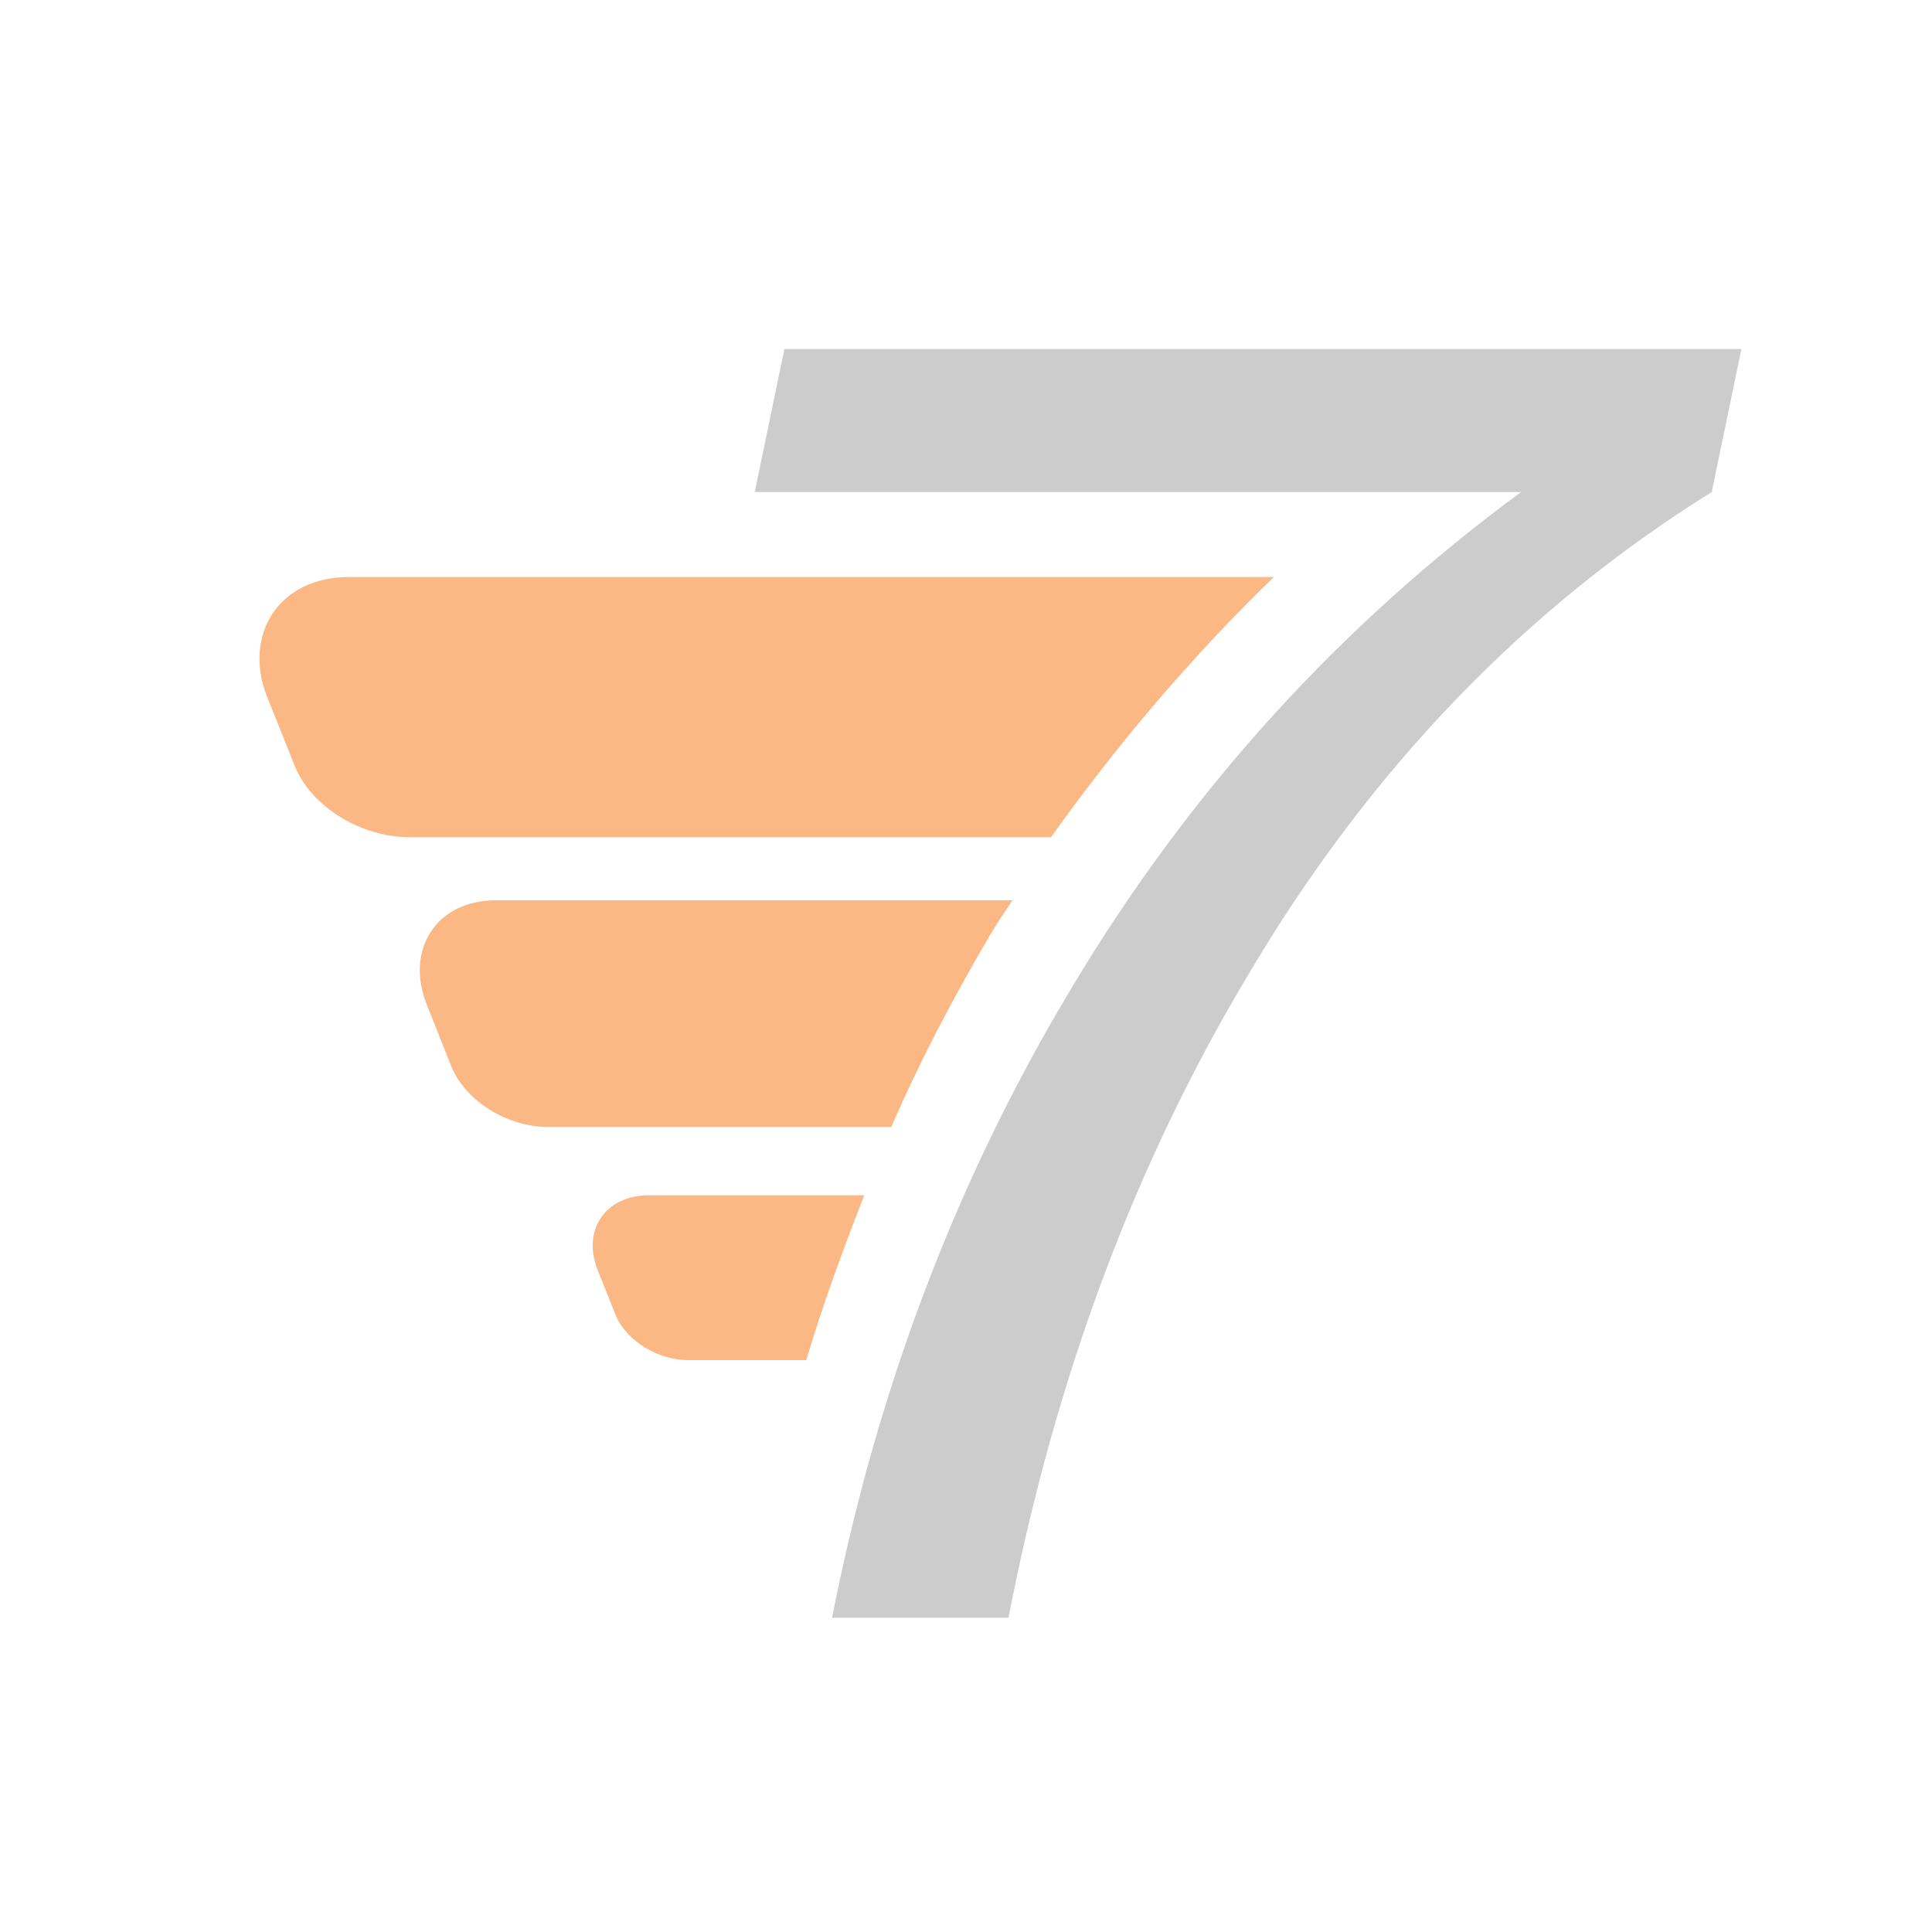
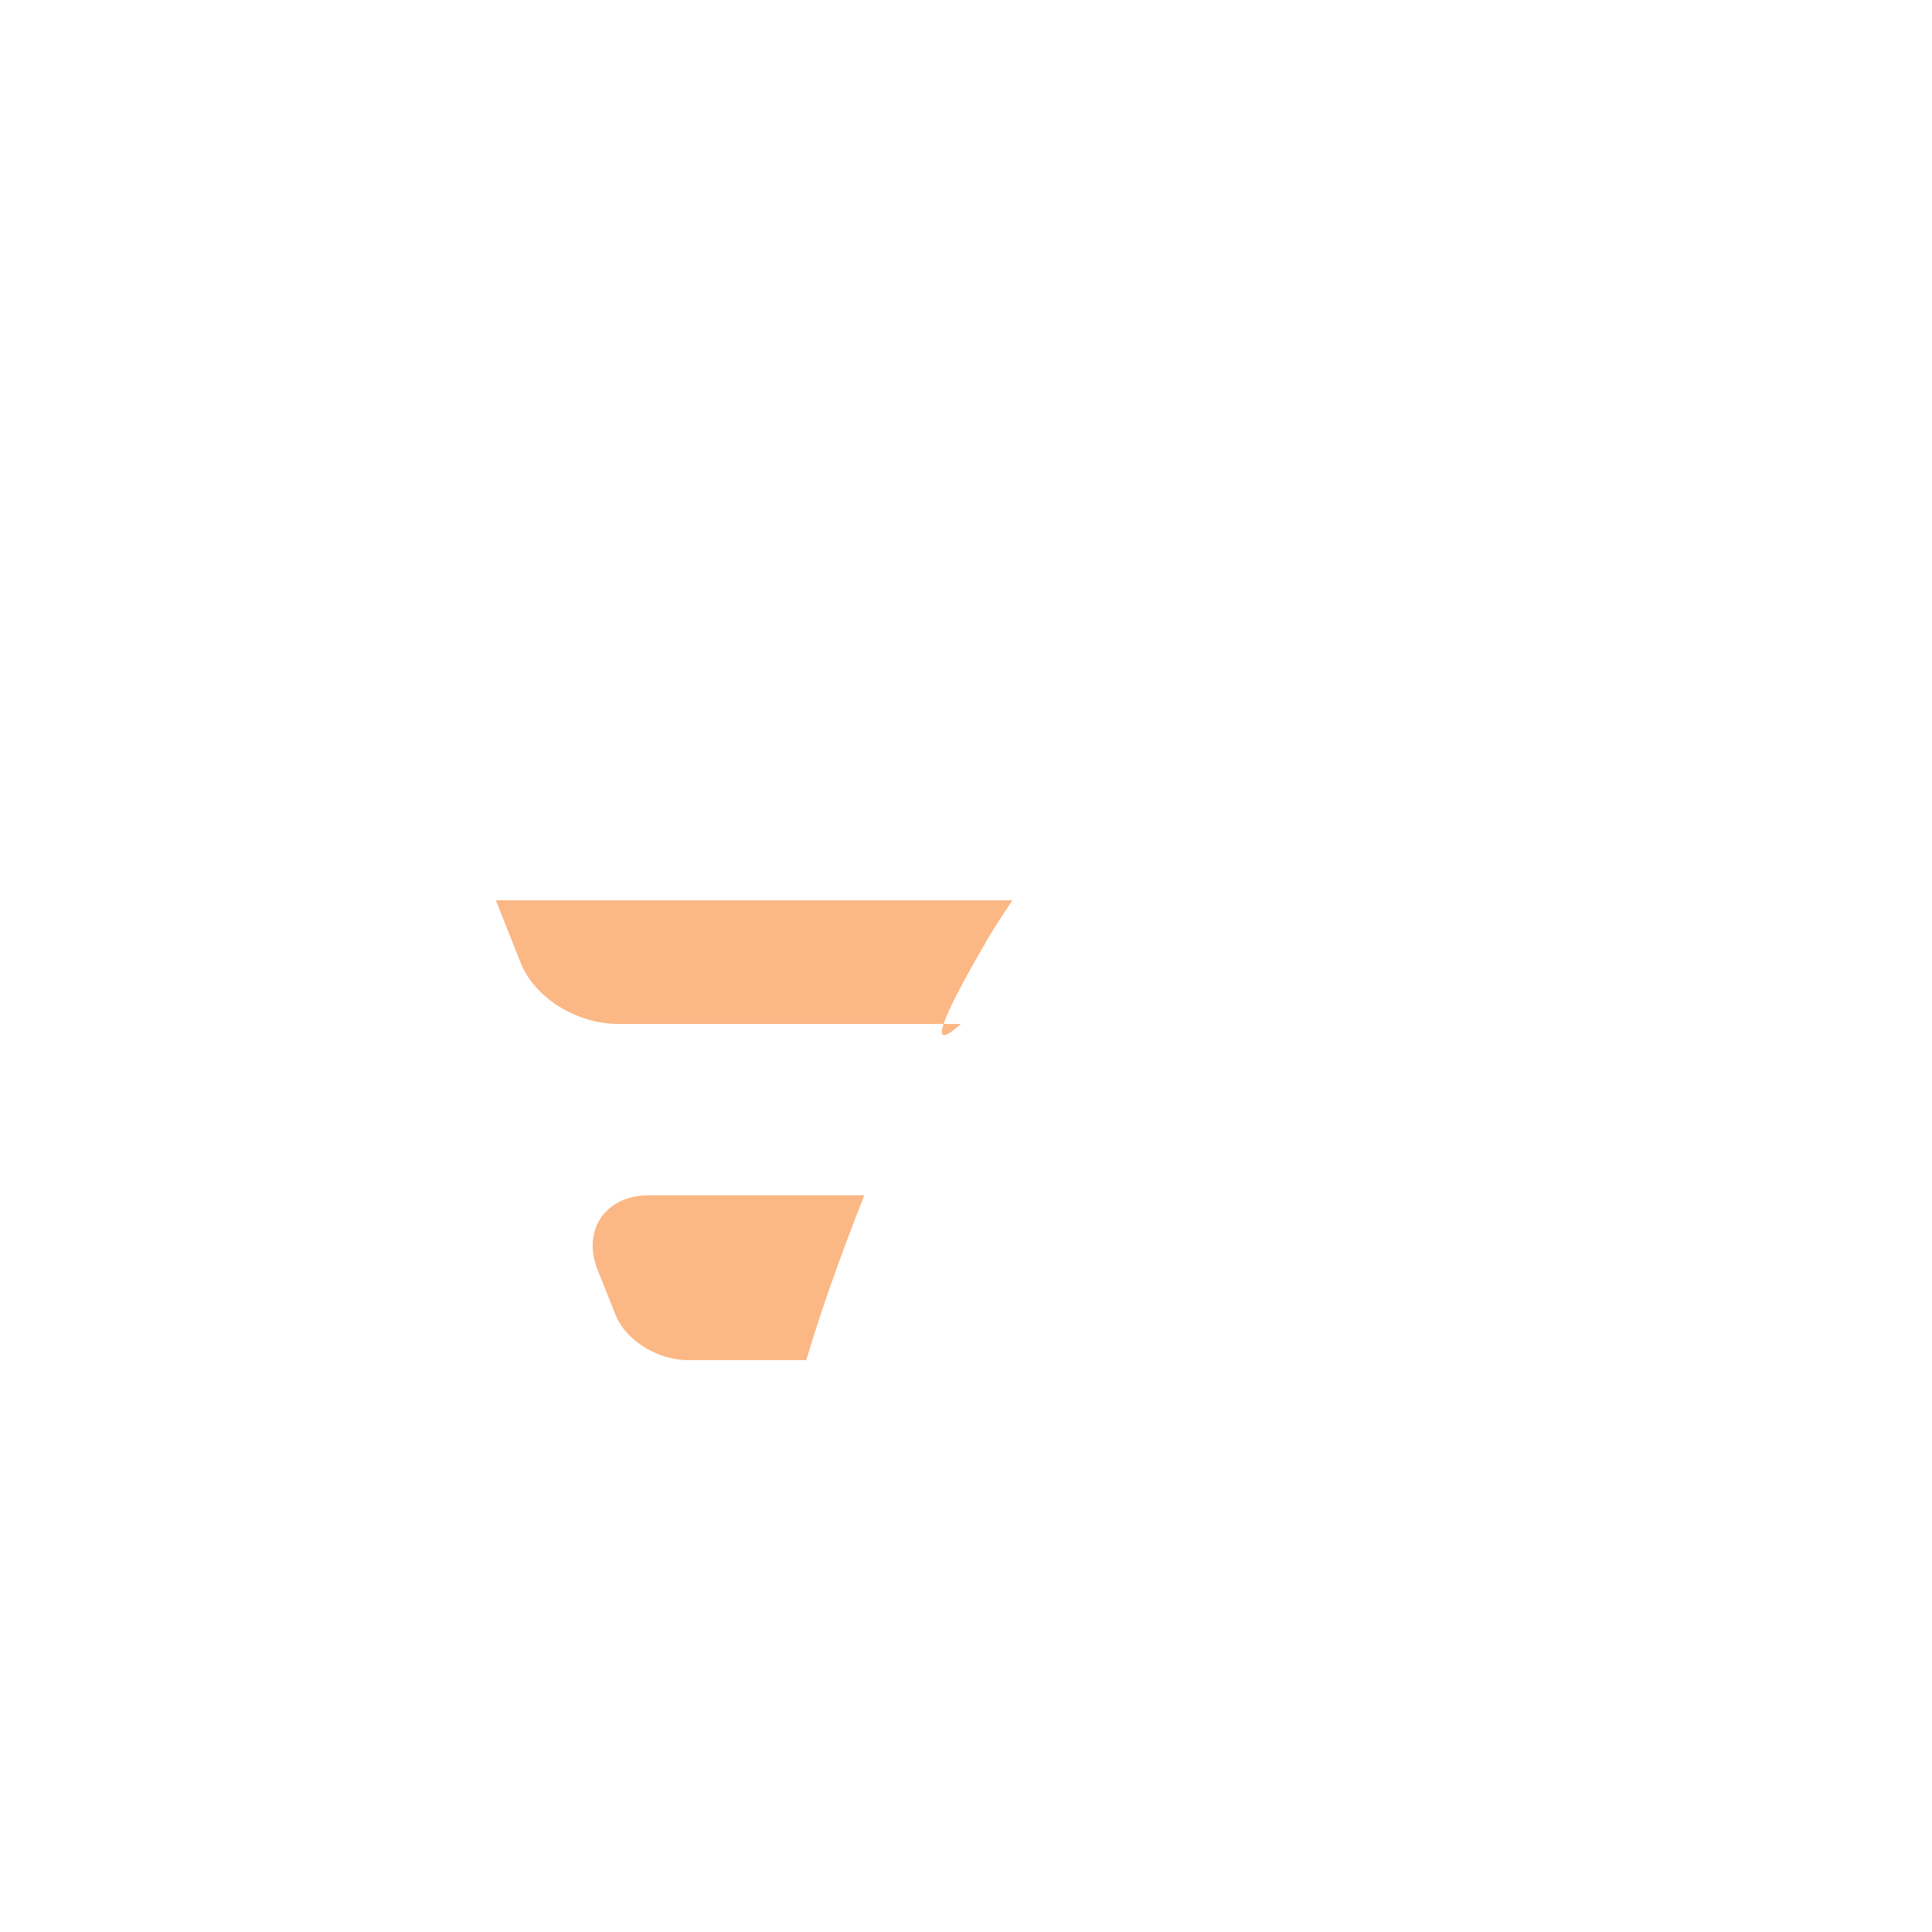
<svg xmlns="http://www.w3.org/2000/svg" version="1.1" id="Ebene_1" x="0px" y="0px" viewBox="0 0 150 150" style="enable-background:new 0 0 150 150;" xml:space="preserve">
  <style type="text/css">
	.st0{fill:#CCCCCC;}
	.st1{fill:#FBB784;}
</style>
  <g>
-     <path class="st0" d="M58.6,38.2l2.3-11.1h74.3l-2.3,11.1c-14.6,9.1-26.6,21.6-36,37.5c-8.8,14.7-15,31.3-18.6,49.9H64.6   c3.5-17.8,9.7-34.1,18.6-48.9c9.2-15.4,20.9-28.2,34.9-38.5H58.6z" />
    <path class="st1" d="M67.1,92.8H50.4c-3.5,0-5.2,2.8-4,5.8l1.4,3.5c0.8,2,3.3,3.5,5.6,3.5h9.2C63.9,101.2,65.5,96.9,67.1,92.8z" />
-     <path class="st1" d="M76.8,72.7c0.6-1,1.2-1.9,1.8-2.8H38.5c-4.7,0-7,3.9-5.4,8l1.9,4.8c1.1,2.8,4.4,4.8,7.6,4.8h26.6   C71.4,82.4,74,77.5,76.8,72.7z" />
+     <path class="st1" d="M76.8,72.7c0.6-1,1.2-1.9,1.8-2.8H38.5l1.9,4.8c1.1,2.8,4.4,4.8,7.6,4.8h26.6   C71.4,82.4,74,77.5,76.8,72.7z" />
    <g>
-       <path class="st1" d="M98.9,44.8H27.1c-5.5,0-8.2,4.5-6.4,9.2l2.2,5.5c1.3,3.2,5.2,5.5,8.9,5.5h49.8C86.8,57.7,92.6,50.9,98.9,44.8    z" />
-     </g>
+       </g>
  </g>
</svg>